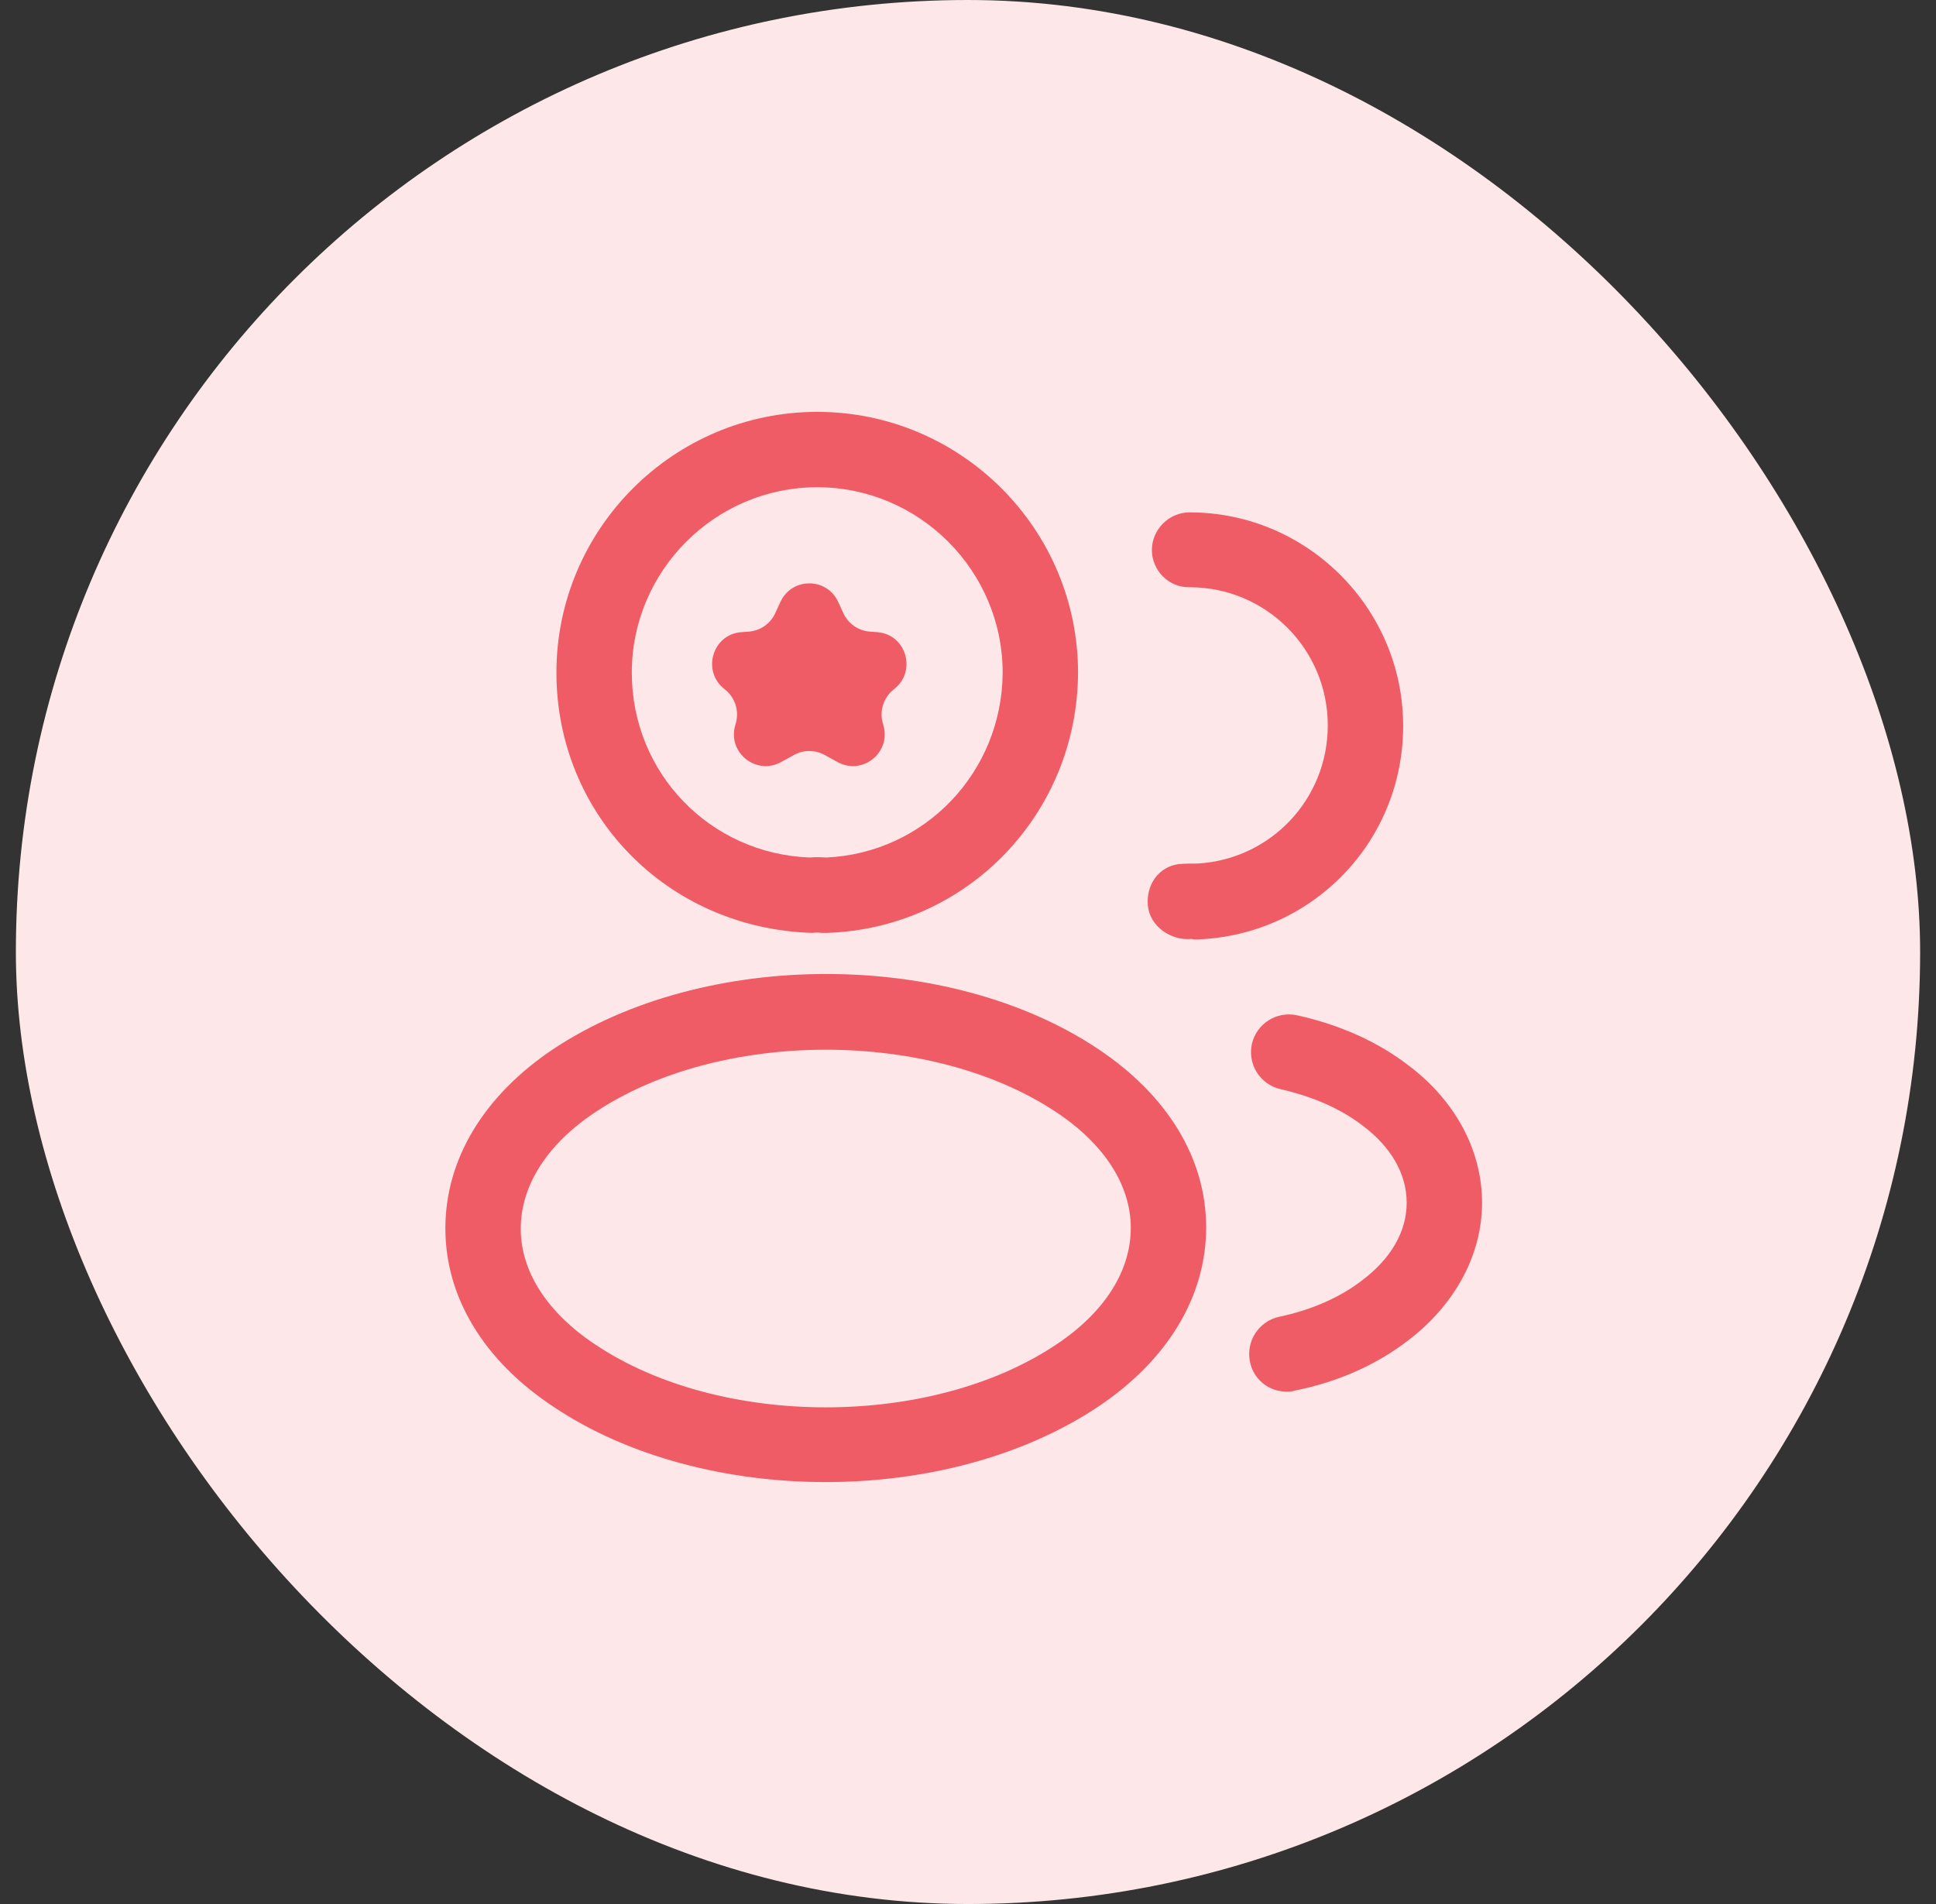
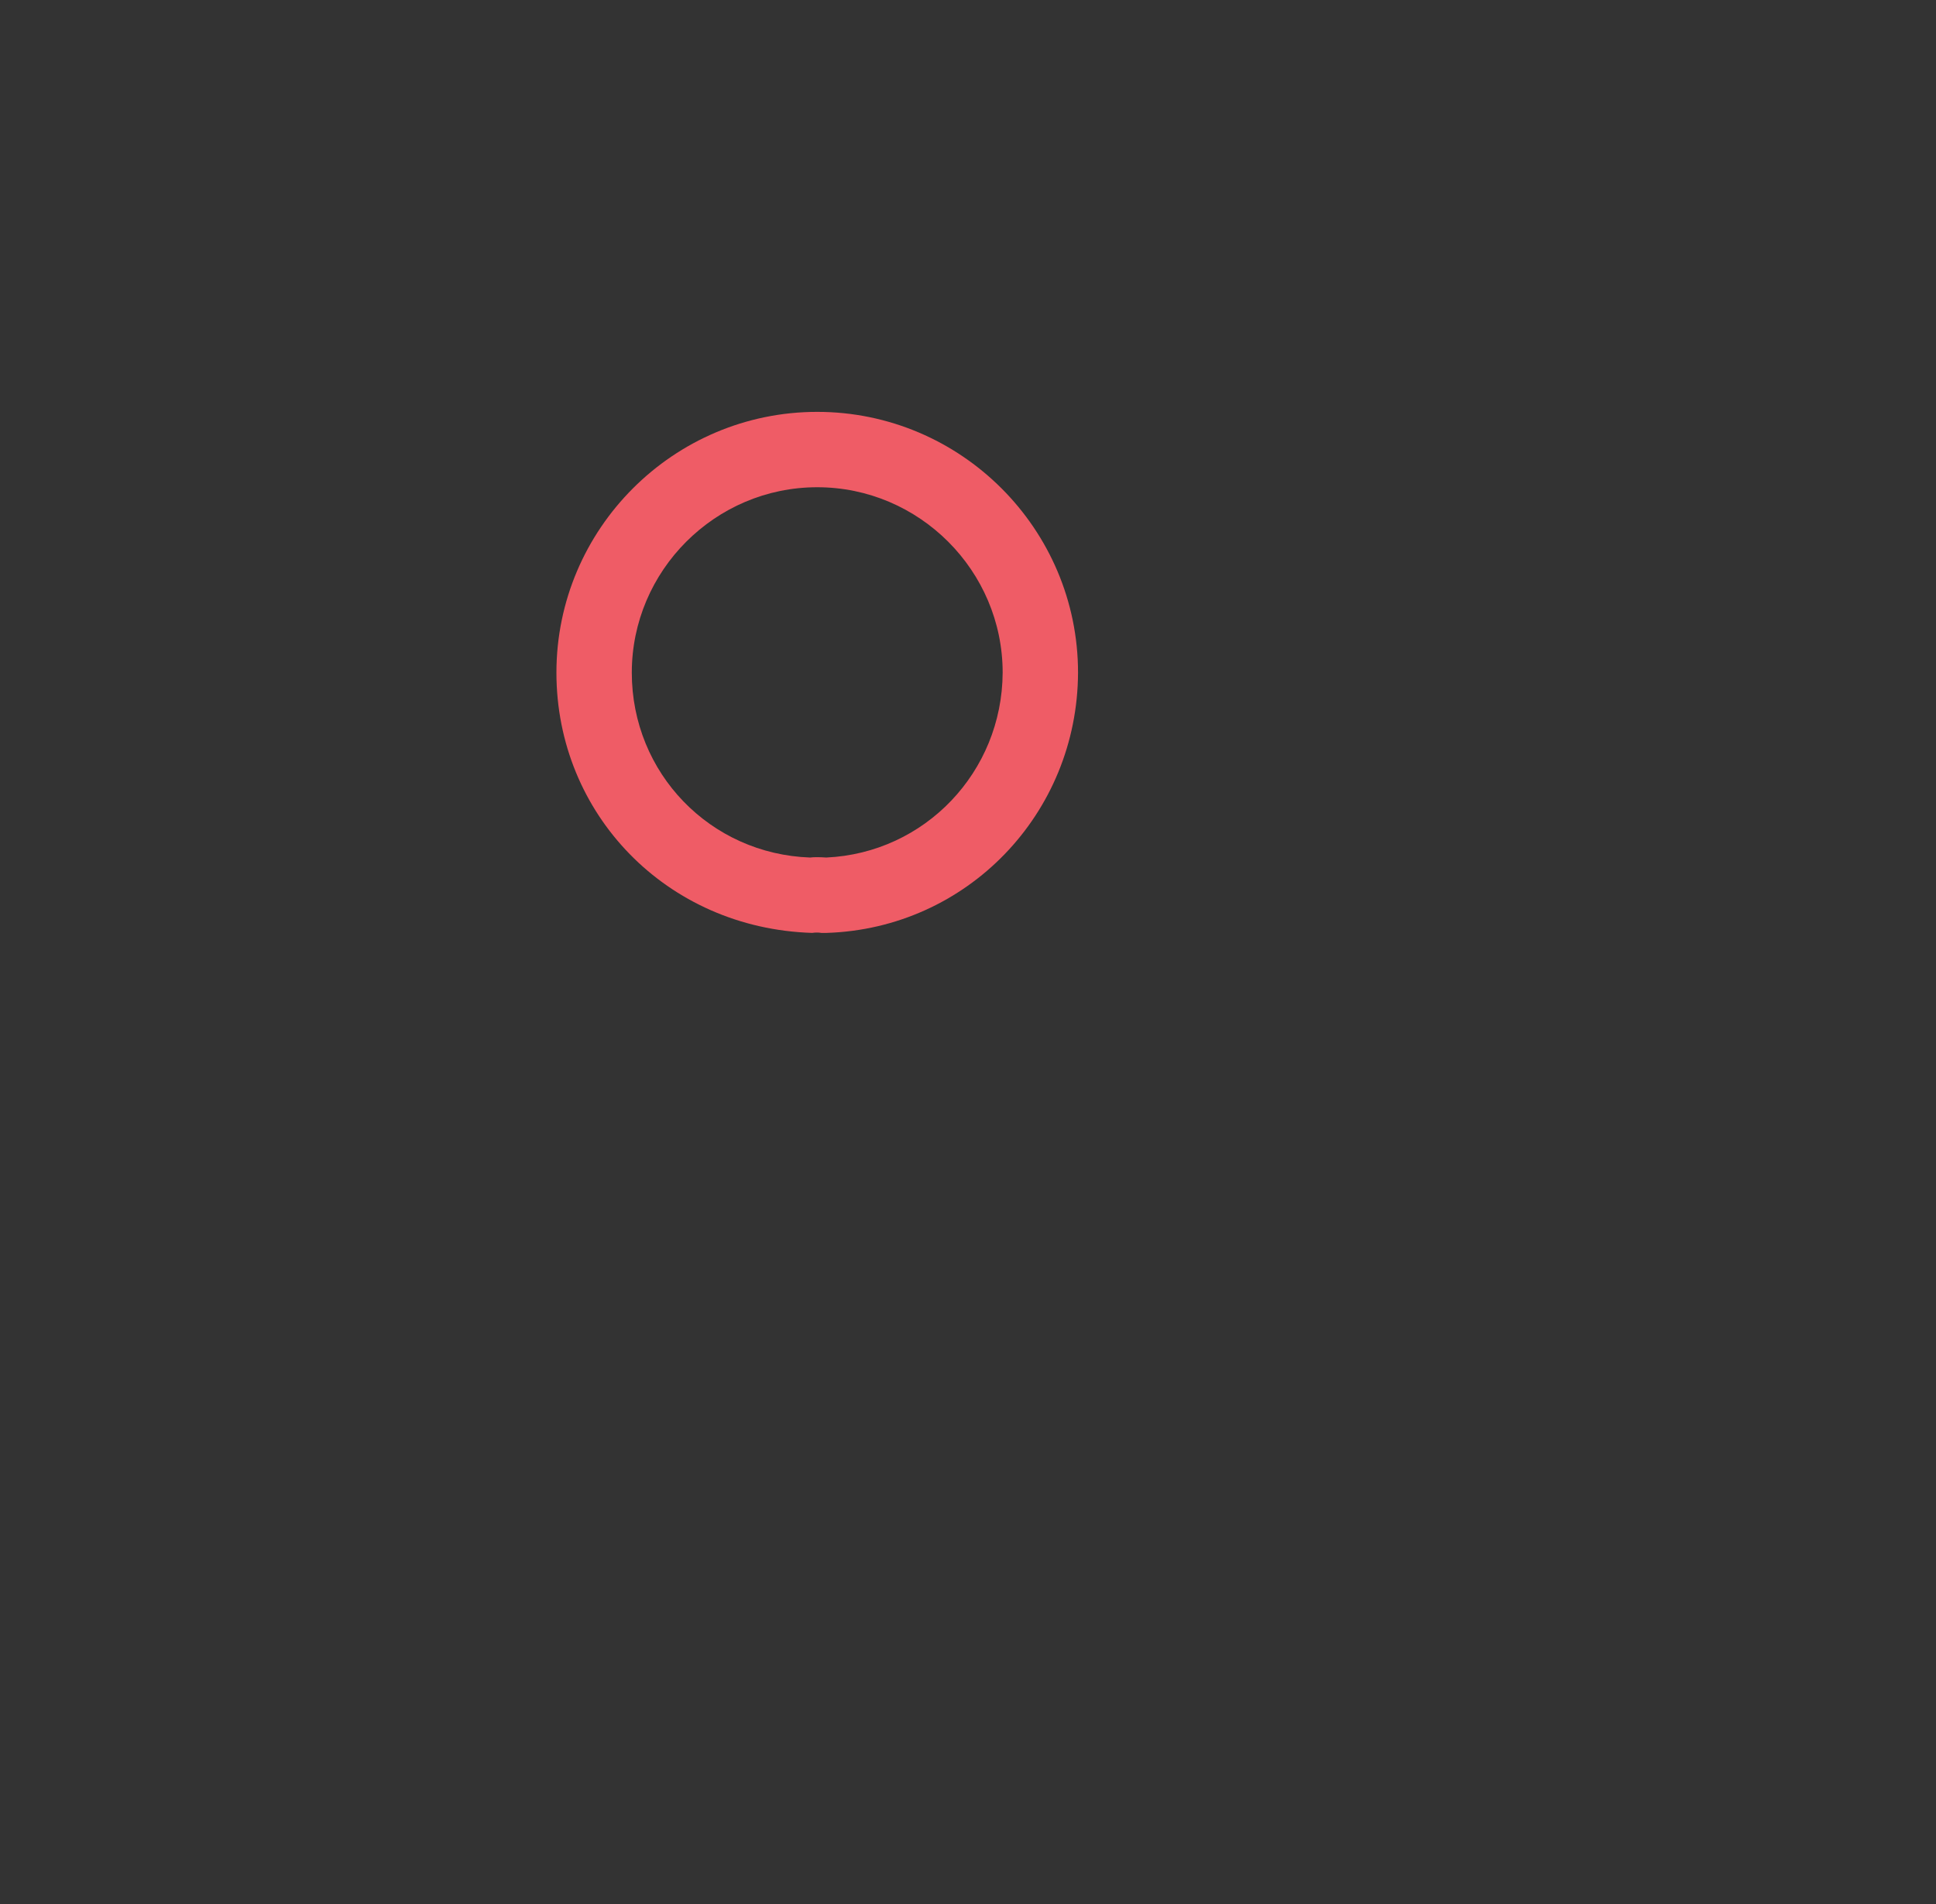
<svg xmlns="http://www.w3.org/2000/svg" width="61" height="60" viewBox="0 0 61 60" fill="none">
  <rect x="0" y="0" width="61" height="60" fill="#333333" stroke="none" />
-   <rect x="0.5" width="60" height="60" rx="30" fill="#FDE7E8" />
  <path d="M26.003 29.398C25.955 29.398 25.923 29.398 25.876 29.398C25.797 29.383 25.686 29.383 25.591 29.398C20.999 29.256 17.532 25.646 17.532 21.197C17.532 16.668 21.221 12.979 25.749 12.979C30.278 12.979 33.967 16.668 33.967 21.197C33.951 25.646 30.468 29.256 26.05 29.398C26.034 29.398 26.018 29.398 26.003 29.398ZM25.749 15.354C22.535 15.354 19.907 17.983 19.907 21.197C19.907 24.363 22.377 26.913 25.528 27.023C25.623 27.008 25.828 27.008 26.034 27.023C29.138 26.881 31.576 24.332 31.592 21.197C31.592 17.983 28.963 15.354 25.749 15.354Z" fill="#EF5C66" />
-   <path d="M37.688 29.604C37.64 29.604 37.593 29.604 37.545 29.588C36.896 29.652 36.231 29.192 36.168 28.543C36.104 27.894 36.5 27.308 37.149 27.229C37.339 27.213 37.545 27.213 37.719 27.213C40.031 27.087 41.836 25.187 41.836 22.859C41.836 20.452 39.889 18.505 37.482 18.505C36.833 18.521 36.294 17.982 36.294 17.333C36.294 16.684 36.833 16.146 37.482 16.146C41.187 16.146 44.211 19.17 44.211 22.875C44.211 26.517 41.361 29.462 37.735 29.604C37.719 29.604 37.704 29.604 37.688 29.604Z" fill="#EF5C66" />
-   <path d="M26.018 46.704C22.915 46.704 19.796 45.912 17.437 44.329C15.236 42.872 14.033 40.877 14.033 38.708C14.033 36.539 15.236 34.528 17.437 33.056C22.187 29.905 29.882 29.905 34.6 33.056C36.785 34.512 38.004 36.507 38.004 38.677C38.004 40.846 36.801 42.857 34.6 44.329C32.225 45.912 29.122 46.704 26.018 46.704ZM18.751 35.051C17.231 36.064 16.408 37.362 16.408 38.724C16.408 40.07 17.247 41.368 18.751 42.366C22.694 45.01 29.343 45.01 33.286 42.366C34.806 41.352 35.629 40.054 35.629 38.692C35.629 37.347 34.79 36.048 33.286 35.051C29.343 32.422 22.694 32.422 18.751 35.051Z" fill="#EF5C66" />
-   <path d="M40.538 43.854C39.983 43.854 39.493 43.474 39.382 42.904C39.255 42.255 39.667 41.638 40.3 41.495C41.298 41.289 42.216 40.893 42.928 40.339C43.831 39.658 44.322 38.803 44.322 37.901C44.322 36.998 43.831 36.143 42.944 35.478C42.248 34.94 41.377 34.56 40.348 34.322C39.714 34.18 39.303 33.547 39.445 32.898C39.588 32.264 40.221 31.852 40.87 31.995C42.232 32.296 43.419 32.834 44.385 33.578C45.858 34.687 46.697 36.254 46.697 37.901C46.697 39.547 45.842 41.115 44.369 42.239C43.388 42.999 42.153 43.553 40.791 43.822C40.696 43.854 40.617 43.854 40.538 43.854Z" fill="#EF5C66" />
-   <path d="M24.592 18.964C24.95 18.19 26.05 18.19 26.408 18.964L26.575 19.326C26.728 19.657 27.048 19.878 27.411 19.904L27.64 19.921C28.556 19.987 28.896 21.157 28.169 21.718C27.85 21.964 27.707 22.379 27.81 22.768L27.841 22.883C28.066 23.733 27.163 24.439 26.392 24.015L25.982 23.79C25.682 23.625 25.318 23.625 25.018 23.79L24.608 24.015C23.837 24.439 22.934 23.733 23.159 22.883L23.19 22.768C23.293 22.379 23.15 21.964 22.831 21.718C22.104 21.157 22.444 19.987 23.36 19.921L23.589 19.904C23.952 19.878 24.272 19.657 24.425 19.326L24.592 18.964Z" fill="#EF5C66" />
</svg>